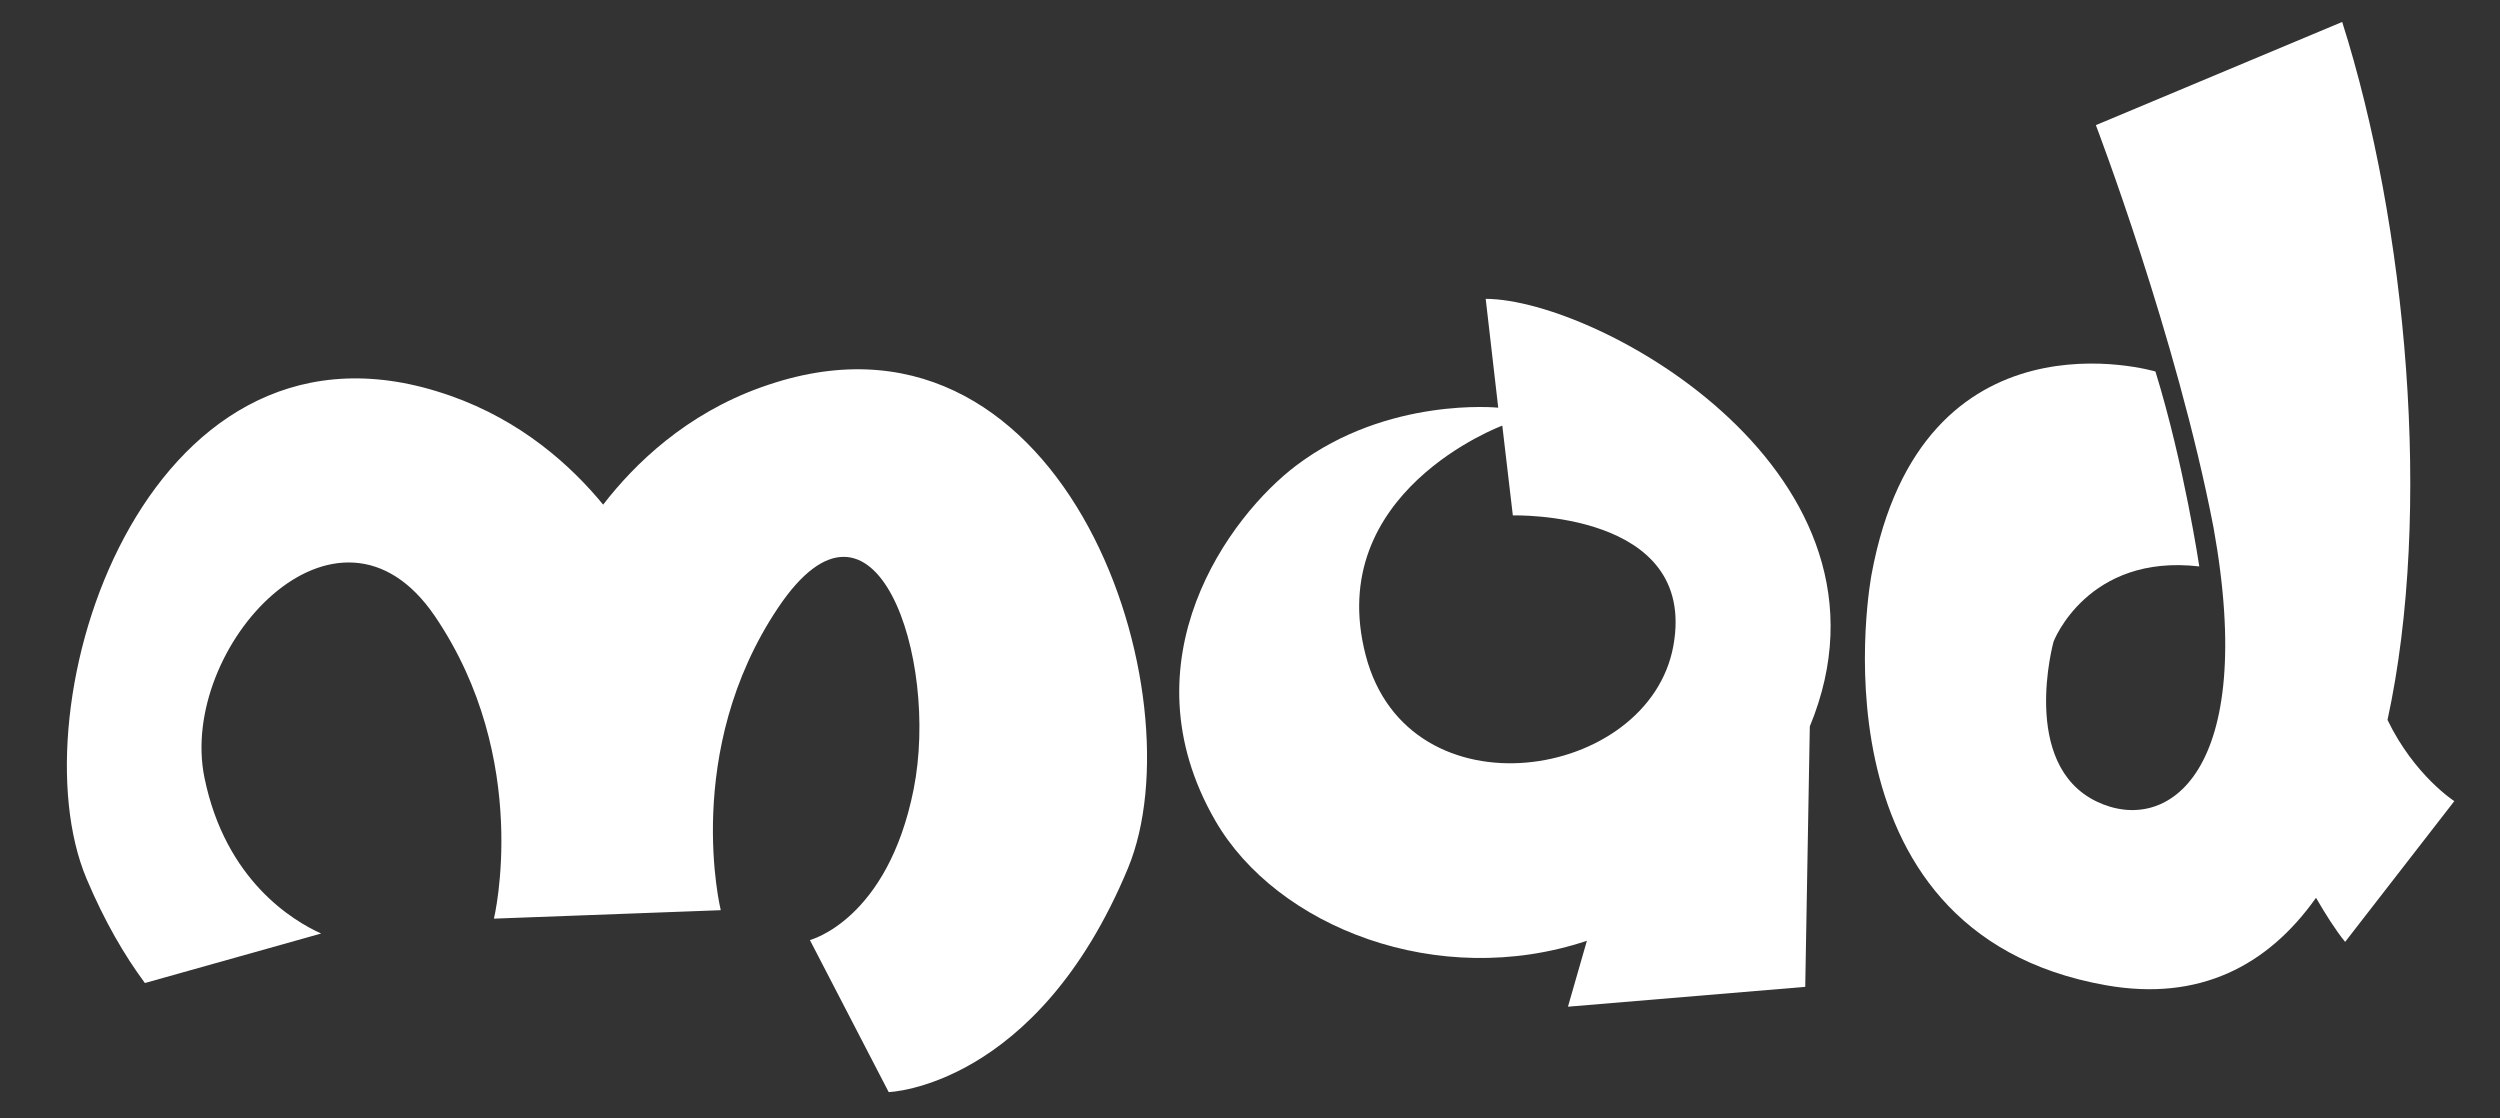
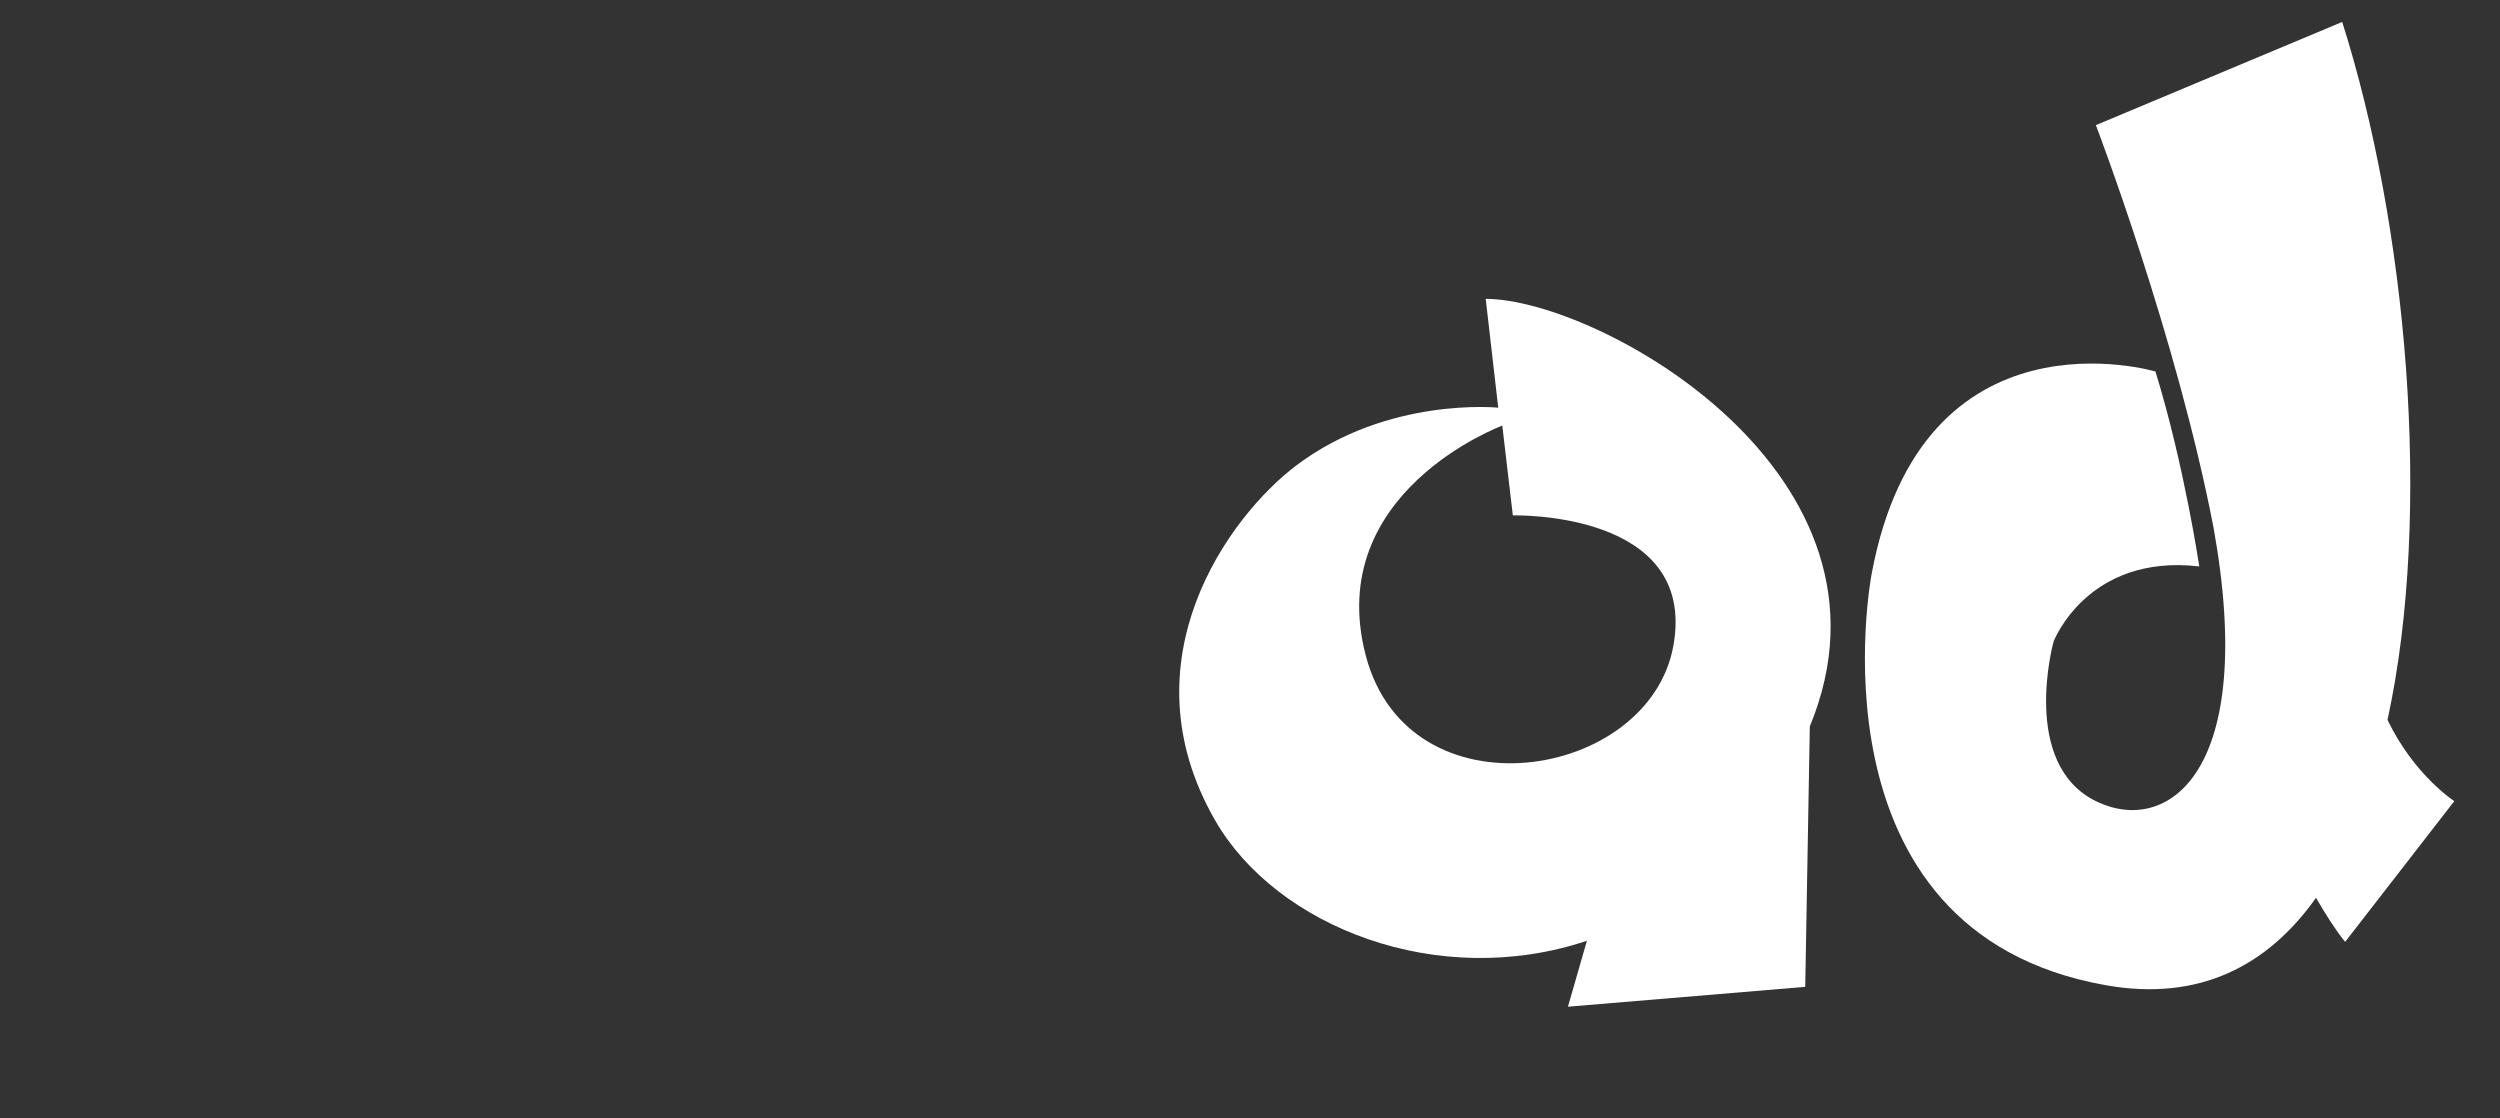
<svg xmlns="http://www.w3.org/2000/svg" version="1.1" id="Layer_1" x="0px" y="0px" width="380px" height="170px" viewBox="0 0 380 170" enable-background="new 0 0 380 170" xml:space="preserve">
  <rect x="0" y="0" width="380" height="170" fill="#333333" stroke="none" />
  <path fill="#ffffff" d="M225.826,45.426l1.905,16.542c0,0-16.747-1.716-30.651,8.748c-10.229,7.699-26.387,29.677-12.364,54.009  c9.313,16.166,33.863,25.838,56.493,18.273l-2.88,10.02L274.396,150l0.694-39.582C290.926,72.105,243.037,45.478,225.826,45.426z   M254.361,98.121c-3.683,20.564-40.272,26.37-46.769,1.508c-6.488-24.86,20.757-34.934,20.757-34.934l1.603,13.647  C229.952,78.342,258.039,77.547,254.361,98.121z" />
  <path fill="#ffffff" d="M362.901,109.426c6.904-31.7,2.903-75.261-6.888-106.09L318.571,19.02c0,0,12.285,32.13,17.885,61.172  c6.72,37.24-6.992,46.821-17.772,41.637c-11.716-5.636-6.541-24.313-6.541-24.313s5.125-13.39,22.147-11.42  c0,0-2.288-15.431-6.663-29.629c0,0-35.495-10.555-43.148,30.826c0,0-10.434,54.333,35.64,62.466  c14.146,2.498,24.577-2.932,31.915-13.295c1.459,2.525,3.019,4.981,4.426,6.702l16.595-21.396  C373.054,121.77,366.978,117.876,362.901,109.426z" />
  <g>
    <g>
-       <path fill="#ffffff" d="M171.437,132.005C157.586,165.297,135.081,166,135.081,166l-11.977-23.113c0,0,11.797-3.008,15.767-22.906    c3.97-19.897-5.904-49.506-20.586-27.626c-14.684,21.88-8.729,45.995-8.729,45.995l-34.479,1.284c0,0,5.833-24.142-8.957-45.95    c-14.792-21.809-39.108,4.658-35.041,24.537c3.197,15.613,13.473,21.755,17.736,23.674l-26.791,7.525    c-3.12-4.215-6.148-9.409-8.858-15.83c-11.01-26.102,8.623-87.729,53.136-74.142c0.742,0.226,1.472,0.469,2.188,0.718    c10.736,3.772,18.271,10.556,23.189,16.539c4.844-6.275,12.621-13.774,24.063-17.855c0.715-0.255,1.444-0.499,2.186-0.729    C162.374,44.32,182.316,105.853,171.437,132.005z" />
-     </g>
+       </g>
  </g>
</svg>